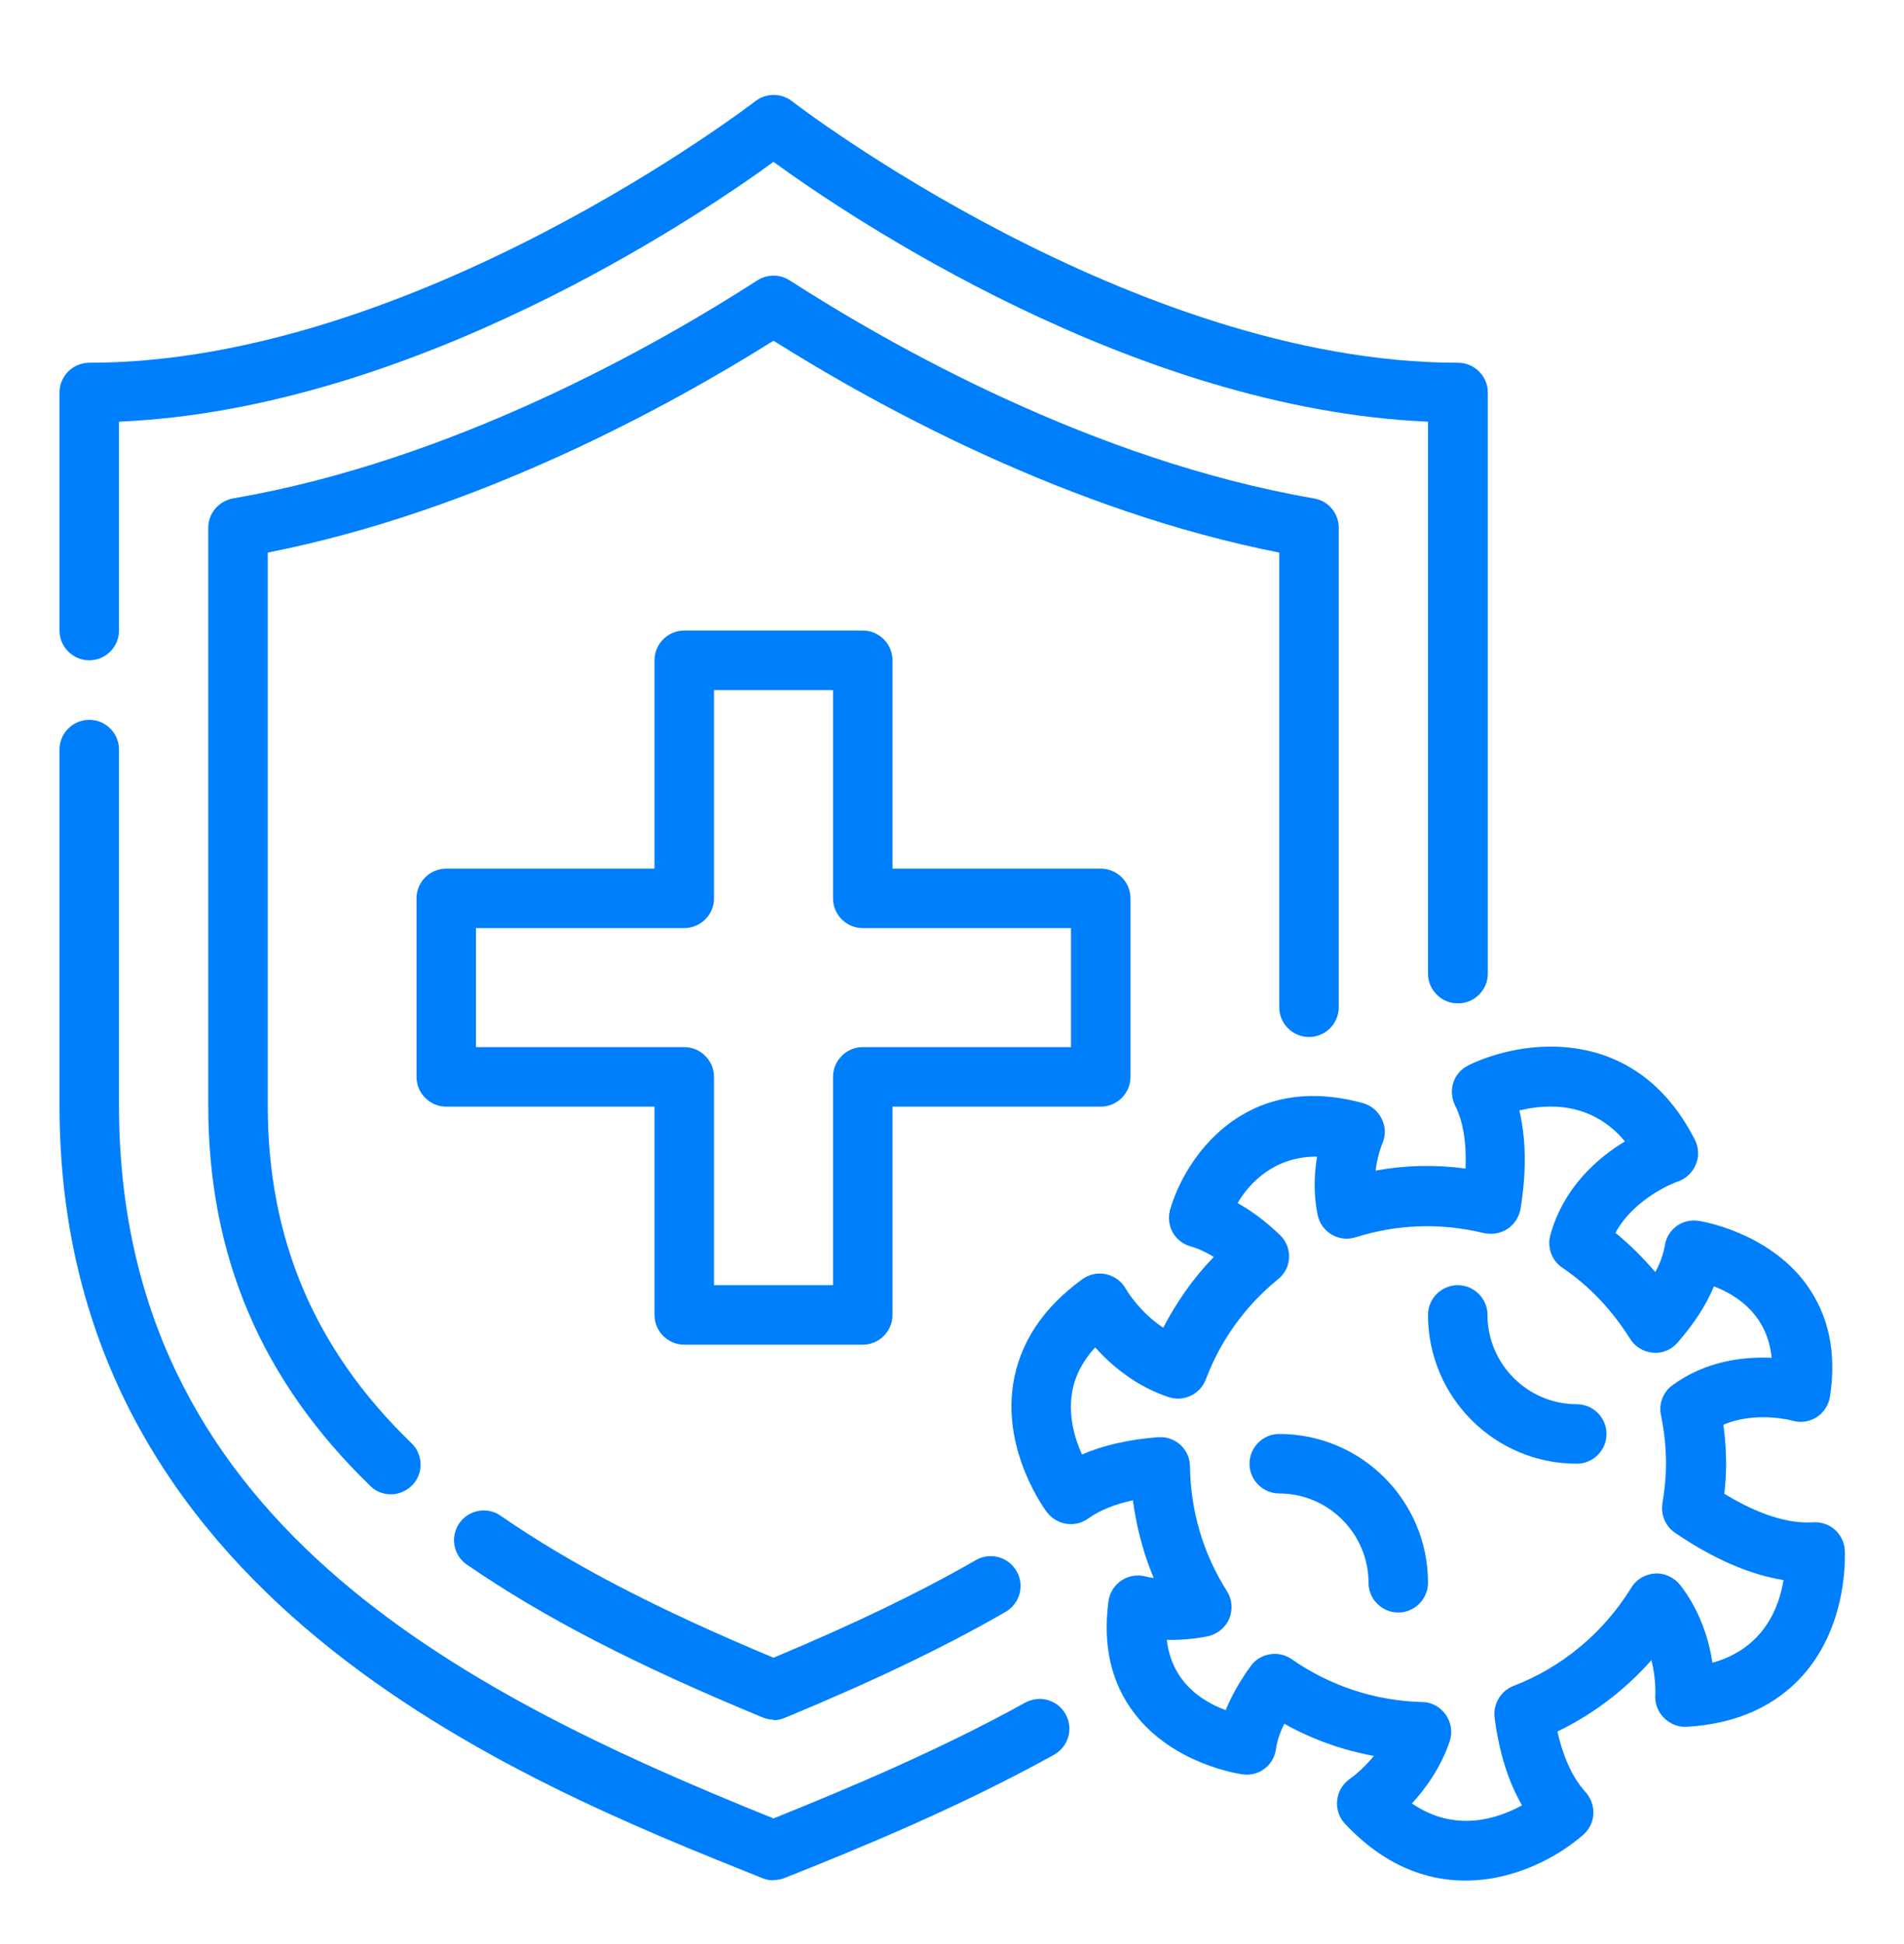
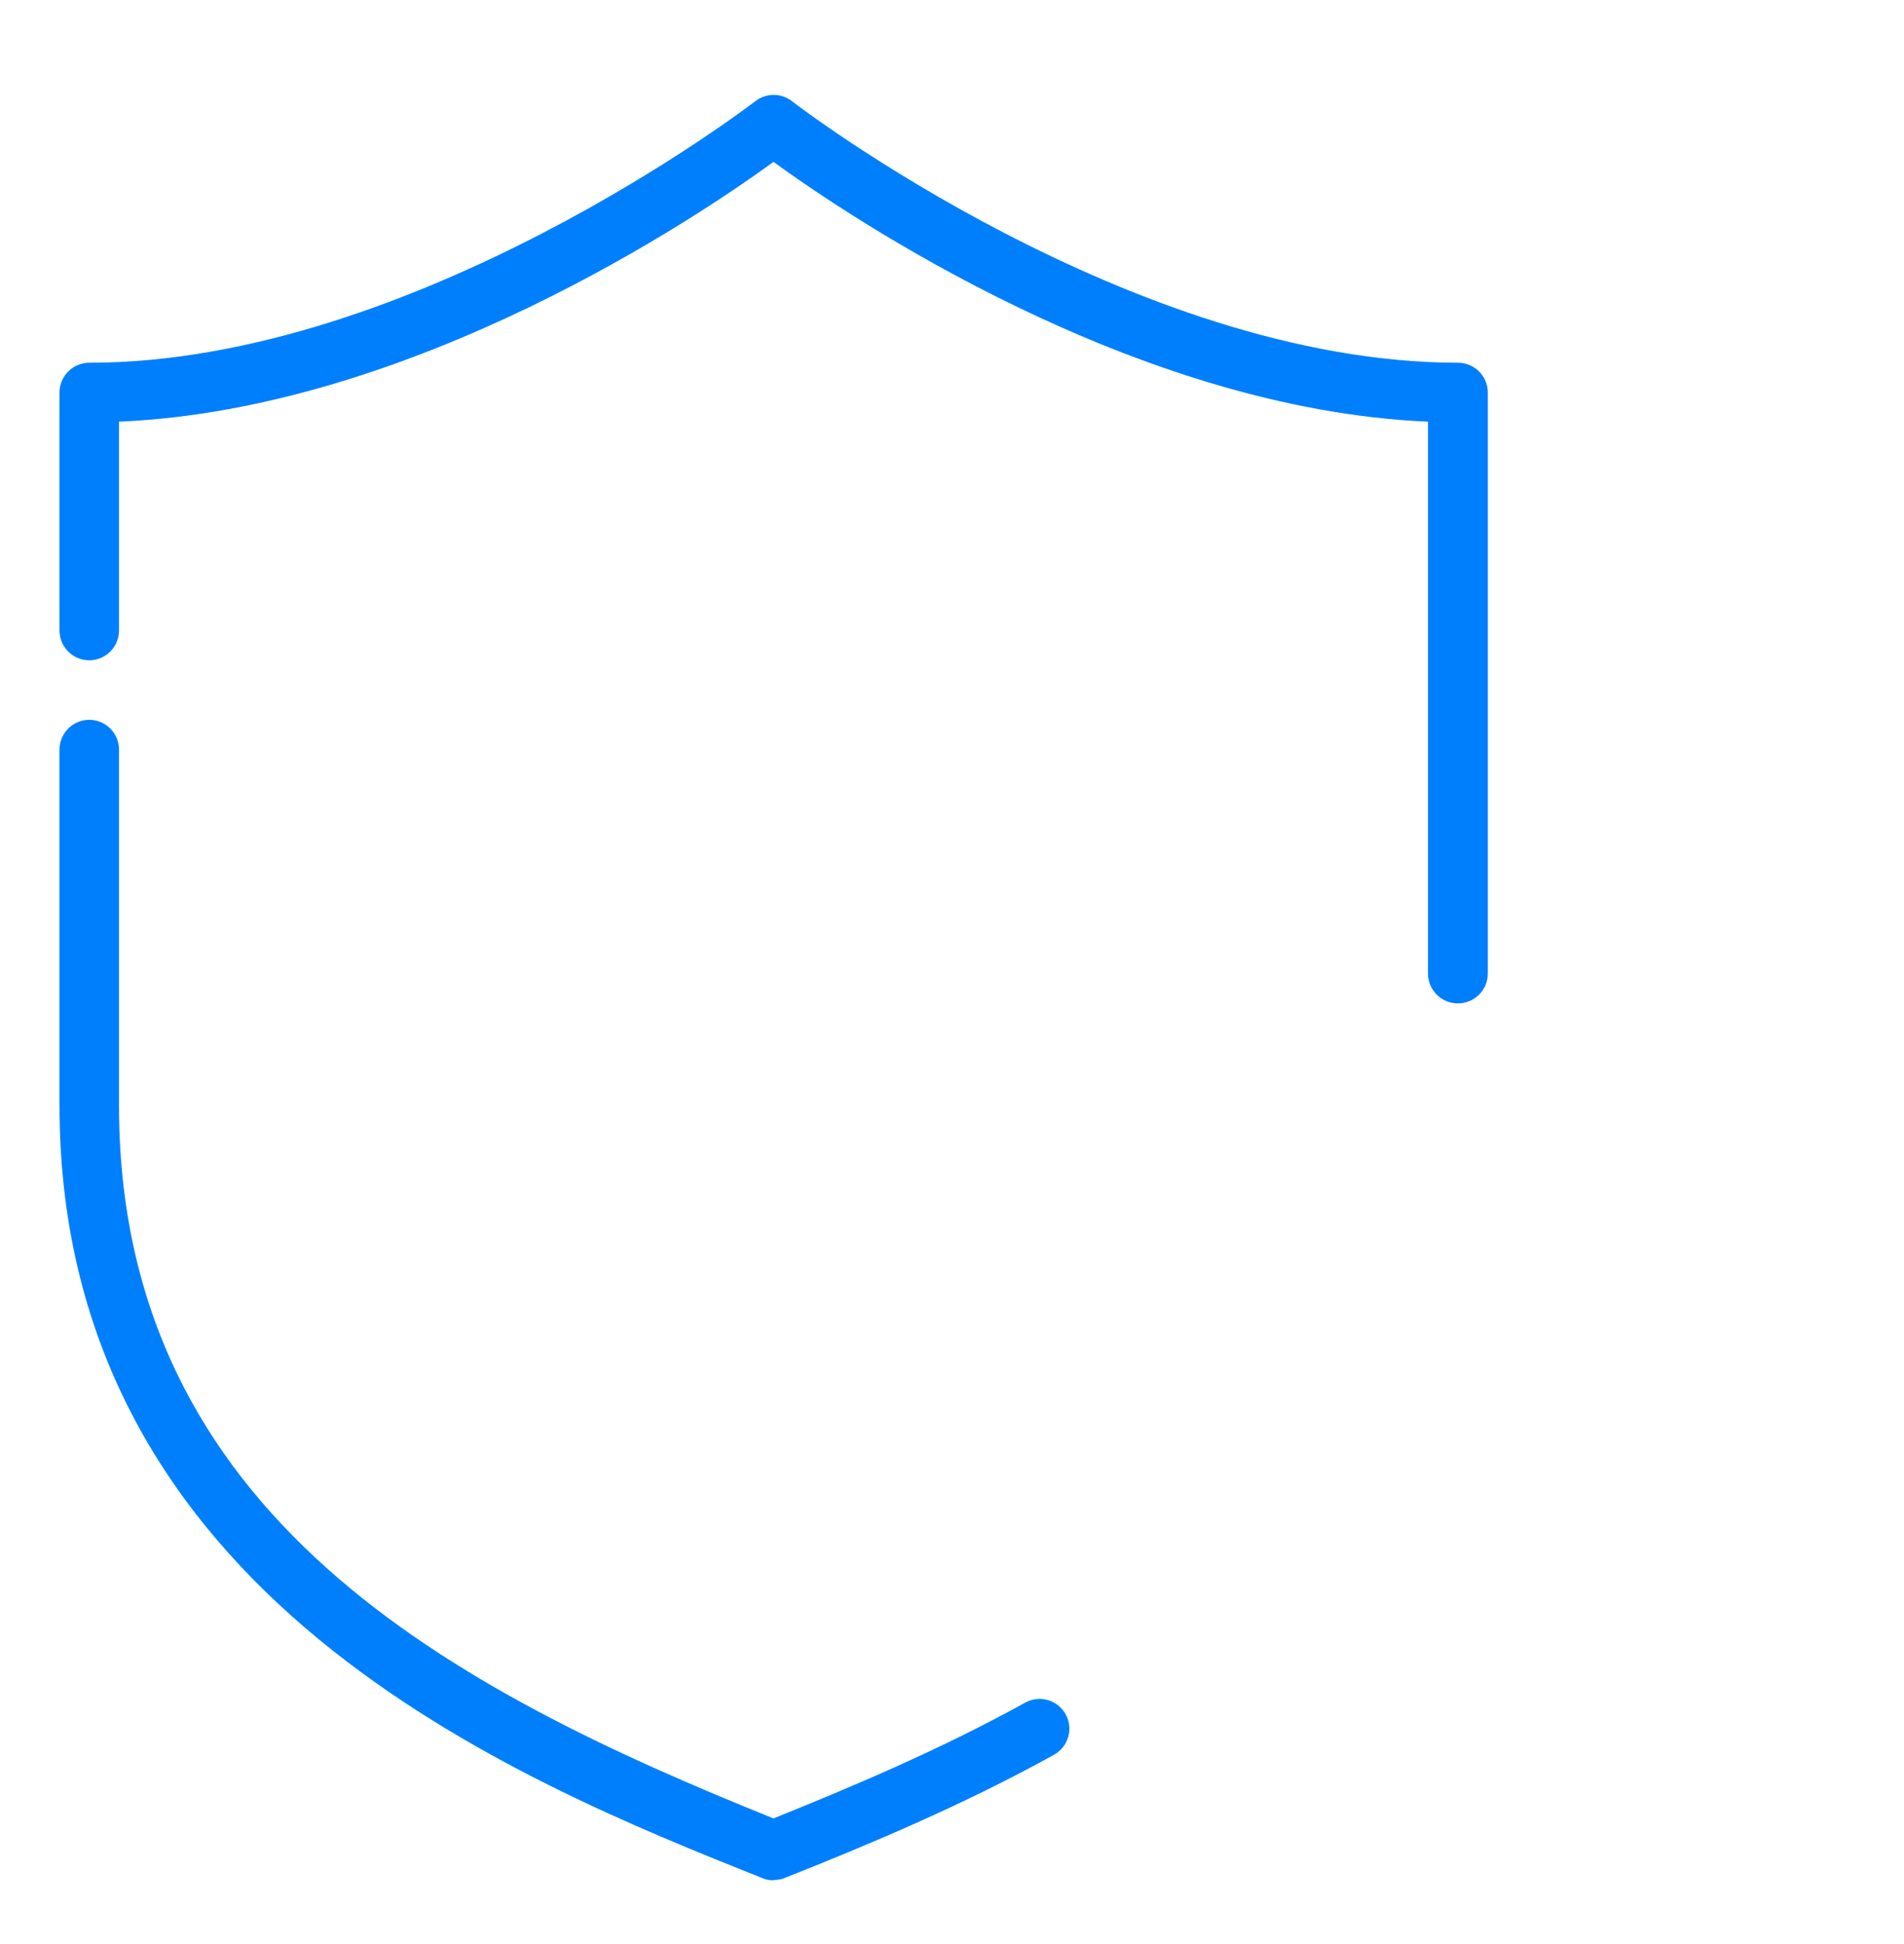
<svg xmlns="http://www.w3.org/2000/svg" width="48" height="49" viewBox="0 0 48 49" fill="none">
  <g id="Frame">
    <g id="Group">
      <path id="Vector" d="M19.5 47.393C19.402 47.393 19.312 47.378 19.223 47.34C13.027 44.865 1.5 40.253 1.5 27.863V18.893C1.5 18.48 1.837 18.143 2.25 18.143C2.663 18.143 3 18.48 3 18.893V27.863C3 38.235 11.467 42.6 19.5 45.833C21.457 45.045 23.715 44.093 25.845 42.915C25.931 42.868 26.026 42.837 26.124 42.826C26.222 42.815 26.321 42.823 26.416 42.85C26.51 42.877 26.599 42.923 26.676 42.984C26.753 43.046 26.817 43.122 26.865 43.208C26.913 43.294 26.943 43.389 26.954 43.487C26.965 43.584 26.957 43.684 26.93 43.778C26.903 43.873 26.857 43.962 26.796 44.039C26.735 44.116 26.659 44.18 26.573 44.228C24.27 45.503 21.848 46.515 19.785 47.333C19.695 47.37 19.605 47.385 19.508 47.385L19.5 47.393ZM36.75 25.29C36.337 25.29 36 24.953 36 24.54V10.628C28.575 10.313 21.375 5.445 19.5 4.08C17.625 5.445 10.425 10.313 3 10.628V15.893C3 16.305 2.663 16.643 2.25 16.643C1.837 16.643 1.5 16.305 1.5 15.893V9.893C1.5 9.48 1.837 9.143 2.25 9.143C10.447 9.143 18.953 2.618 19.043 2.55C19.312 2.34 19.695 2.34 19.965 2.55C20.047 2.618 28.56 9.143 36.758 9.143C37.17 9.143 37.508 9.48 37.508 9.893V24.54C37.508 24.953 37.17 25.29 36.758 25.29H36.75Z" fill="#007FFD" />
-       <path id="Vector_2" d="M19.5 43.343C19.402 43.343 19.305 43.32 19.215 43.283C15.982 41.948 13.688 40.755 11.768 39.435C11.687 39.379 11.617 39.308 11.564 39.225C11.511 39.142 11.475 39.05 11.457 38.953C11.44 38.856 11.441 38.757 11.463 38.661C11.484 38.565 11.524 38.474 11.58 38.393C11.812 38.055 12.285 37.965 12.623 38.205C14.393 39.428 16.523 40.538 19.5 41.783C21.562 40.92 23.19 40.133 24.6 39.323C24.96 39.113 25.418 39.24 25.628 39.6C25.837 39.96 25.71 40.418 25.35 40.628C23.812 41.513 22.05 42.36 19.785 43.298C19.695 43.335 19.598 43.358 19.5 43.358V43.343ZM9.855 37.665C9.668 37.665 9.48 37.598 9.338 37.455C6.593 34.8 5.25 31.665 5.25 27.863V13.305C5.25 12.938 5.513 12.63 5.872 12.563C11.43 11.61 16.545 8.708 19.095 7.065C19.343 6.908 19.657 6.908 19.905 7.065C22.455 8.708 27.562 11.603 33.127 12.563C33.302 12.593 33.461 12.684 33.575 12.82C33.689 12.956 33.751 13.128 33.75 13.305V25.388C33.75 25.8 33.413 26.138 33 26.138C32.587 26.138 32.25 25.8 32.25 25.388V13.928C26.955 12.885 22.155 10.26 19.5 8.588C16.845 10.253 12.045 12.885 6.75 13.928V27.863C6.75 31.238 7.935 34.02 10.373 36.375C10.672 36.66 10.68 37.14 10.395 37.433C10.245 37.583 10.05 37.665 9.855 37.665Z" fill="#007FFD" />
-       <path id="Vector_3" d="M21.75 33.893H17.25C16.837 33.893 16.5 33.555 16.5 33.143V27.893H11.25C10.838 27.893 10.5 27.555 10.5 27.143V22.643C10.5 22.23 10.838 21.893 11.25 21.893H16.5V16.643C16.5 16.23 16.837 15.893 17.25 15.893H21.75C22.163 15.893 22.5 16.23 22.5 16.643V21.893H27.75C28.163 21.893 28.5 22.23 28.5 22.643V27.143C28.5 27.555 28.163 27.893 27.75 27.893H22.5V33.143C22.5 33.555 22.163 33.893 21.75 33.893ZM18 32.393H21V27.143C21 26.73 21.337 26.393 21.75 26.393H27V23.393H21.75C21.337 23.393 21 23.055 21 22.643V17.393H18V22.643C18 23.055 17.663 23.393 17.25 23.393H12V26.393H17.25C17.663 26.393 18 26.73 18 27.143V32.393ZM36.938 47.4C35.962 47.4 34.898 47.025 33.907 45.968C33.833 45.889 33.776 45.794 33.742 45.69C33.709 45.586 33.698 45.476 33.712 45.368C33.735 45.15 33.855 44.955 34.042 44.828C34.042 44.828 34.343 44.618 34.635 44.258C33.843 44.114 33.08 43.84 32.377 43.448C32.265 43.673 32.197 43.883 32.167 44.085C32.115 44.49 31.74 44.783 31.328 44.723C31.26 44.715 29.58 44.475 28.598 43.185C28.012 42.42 27.795 41.468 27.945 40.358C27.959 40.252 27.996 40.151 28.053 40.061C28.109 39.971 28.184 39.894 28.273 39.835C28.362 39.776 28.462 39.737 28.567 39.719C28.672 39.702 28.78 39.708 28.883 39.735C28.883 39.735 28.957 39.758 29.085 39.773C28.823 39.15 28.65 38.49 28.56 37.815C28.102 37.913 27.72 38.07 27.435 38.273C27.105 38.513 26.648 38.445 26.392 38.115C26.348 38.055 25.282 36.623 25.538 34.905C25.695 33.87 26.28 32.97 27.285 32.243C27.371 32.181 27.469 32.137 27.572 32.115C27.676 32.094 27.783 32.094 27.886 32.117C27.99 32.14 28.087 32.184 28.172 32.247C28.258 32.31 28.328 32.391 28.38 32.483C28.38 32.483 28.71 33.06 29.325 33.465C29.663 32.813 30.09 32.205 30.6 31.68C30.405 31.56 30.21 31.47 30.023 31.418C29.828 31.365 29.663 31.238 29.565 31.065C29.468 30.893 29.445 30.683 29.497 30.495C29.865 29.205 31.35 26.978 34.358 27.803C34.568 27.863 34.74 28.005 34.837 28.208C34.935 28.41 34.935 28.635 34.845 28.83C34.845 28.83 34.725 29.115 34.68 29.505C35.427 29.368 36.192 29.35 36.945 29.453C36.975 28.808 36.885 28.26 36.682 27.863C36.593 27.683 36.578 27.473 36.638 27.285C36.697 27.098 36.84 26.94 37.02 26.85C38.34 26.205 41.22 25.77 42.727 28.725C42.825 28.92 42.84 29.153 42.75 29.355C42.667 29.558 42.495 29.715 42.292 29.783C42.285 29.783 41.227 30.158 40.725 31.073C41.093 31.373 41.422 31.703 41.73 32.063C41.858 31.83 41.932 31.605 41.97 31.395C42.03 30.99 42.405 30.705 42.825 30.773C42.892 30.78 44.565 31.05 45.532 32.363C46.102 33.143 46.305 34.095 46.133 35.205C46.116 35.311 46.078 35.412 46.019 35.501C45.961 35.59 45.884 35.666 45.793 35.723C45.703 35.78 45.601 35.816 45.496 35.831C45.39 35.845 45.282 35.836 45.18 35.805C45.18 35.805 44.273 35.558 43.447 35.91C43.492 36.24 43.515 36.57 43.515 36.9C43.515 37.14 43.5 37.388 43.47 37.65C44.07 38.018 44.925 38.423 45.712 38.37C45.81 38.364 45.909 38.377 46.002 38.408C46.095 38.44 46.181 38.489 46.255 38.554C46.328 38.619 46.389 38.698 46.432 38.786C46.476 38.874 46.501 38.97 46.508 39.068C46.508 39.143 46.612 40.898 45.472 42.203C44.775 42.998 43.785 43.448 42.532 43.523C42.315 43.538 42.105 43.455 41.947 43.298C41.79 43.14 41.715 42.93 41.73 42.713C41.73 42.713 41.752 42.323 41.633 41.843C40.972 42.593 40.163 43.208 39.263 43.643C39.383 44.183 39.6 44.76 39.968 45.165C40.102 45.315 40.178 45.51 40.17 45.713C40.163 45.915 40.072 46.103 39.922 46.238C39.307 46.785 38.197 47.4 36.945 47.4H36.938ZM35.587 45.45C36.675 46.2 37.74 45.848 38.37 45.503C38.025 44.91 37.792 44.168 37.68 43.298C37.635 42.953 37.83 42.623 38.153 42.495C39.383 42.023 40.432 41.145 41.123 40.02C41.25 39.81 41.475 39.675 41.722 39.66C41.97 39.645 42.203 39.758 42.36 39.953C42.87 40.613 43.087 41.348 43.17 41.91C44.46 41.55 44.85 40.523 44.962 39.825C43.913 39.66 42.93 39.113 42.225 38.633C41.985 38.468 41.865 38.183 41.91 37.89C41.97 37.53 42 37.2 42 36.893C42 36.48 41.955 36.068 41.873 35.67C41.812 35.385 41.925 35.085 42.165 34.913C43.02 34.29 43.972 34.193 44.663 34.223C44.557 33.15 43.8 32.648 43.208 32.423C43.013 32.895 42.705 33.368 42.292 33.84C42.135 34.02 41.91 34.118 41.67 34.095C41.43 34.073 41.22 33.945 41.093 33.743C40.642 33.023 40.072 32.415 39.383 31.95C39.12 31.77 39 31.44 39.083 31.133C39.42 29.918 40.29 29.175 40.965 28.77C40.125 27.758 39 27.818 38.303 27.99C38.513 28.86 38.445 29.783 38.333 30.473C38.295 30.675 38.175 30.863 38.002 30.975C37.83 31.088 37.612 31.125 37.41 31.08C36.285 30.81 35.205 30.863 34.178 31.185C34.078 31.217 33.972 31.227 33.868 31.216C33.763 31.204 33.663 31.171 33.572 31.118C33.482 31.065 33.403 30.993 33.342 30.908C33.281 30.823 33.239 30.726 33.218 30.623C33.105 30.075 33.135 29.565 33.203 29.153C32.145 29.145 31.508 29.798 31.2 30.323C31.56 30.525 31.913 30.788 32.265 31.125C32.342 31.198 32.403 31.286 32.443 31.384C32.484 31.483 32.502 31.588 32.498 31.694C32.494 31.8 32.467 31.904 32.419 31.999C32.371 32.093 32.303 32.177 32.22 32.243C31.399 32.909 30.77 33.781 30.398 34.77C30.255 35.145 29.843 35.34 29.46 35.213C28.62 34.935 28.005 34.403 27.608 33.96C27.285 34.32 27.082 34.71 27.023 35.13C26.933 35.708 27.098 36.27 27.277 36.66C27.817 36.428 28.462 36.278 29.198 36.225C29.3 36.217 29.403 36.23 29.5 36.264C29.597 36.297 29.686 36.351 29.762 36.42C29.837 36.49 29.897 36.575 29.938 36.669C29.979 36.763 30 36.865 30 36.968C30.015 38.078 30.33 39.158 30.93 40.103C31.065 40.313 31.08 40.568 30.99 40.8C30.892 41.025 30.69 41.19 30.45 41.243C30.075 41.318 29.715 41.34 29.415 41.333C29.543 42.405 30.308 42.885 30.9 43.103C31.05 42.735 31.26 42.368 31.53 41.993C31.77 41.663 32.235 41.588 32.565 41.82C33.532 42.495 34.672 42.87 35.858 42.9C36.097 42.9 36.315 43.028 36.45 43.223C36.585 43.418 36.623 43.665 36.547 43.89C36.322 44.558 35.932 45.09 35.587 45.465V45.45Z" fill="#007FFD" />
-       <path id="Vector_4" d="M39.75 36.893C37.68 36.893 36 35.213 36 33.143C36 32.73 36.337 32.393 36.75 32.393C37.163 32.393 37.5 32.73 37.5 33.143C37.5 34.38 38.513 35.393 39.75 35.393C40.163 35.393 40.5 35.73 40.5 36.143C40.5 36.555 40.163 36.893 39.75 36.893ZM35.25 40.643C34.837 40.643 34.5 40.305 34.5 39.893C34.5 38.655 33.487 37.643 32.25 37.643C31.837 37.643 31.5 37.305 31.5 36.893C31.5 36.48 31.837 36.143 32.25 36.143C34.32 36.143 36 37.823 36 39.893C36 40.305 35.663 40.643 35.25 40.643Z" fill="#007FFD" />
    </g>
  </g>
</svg>